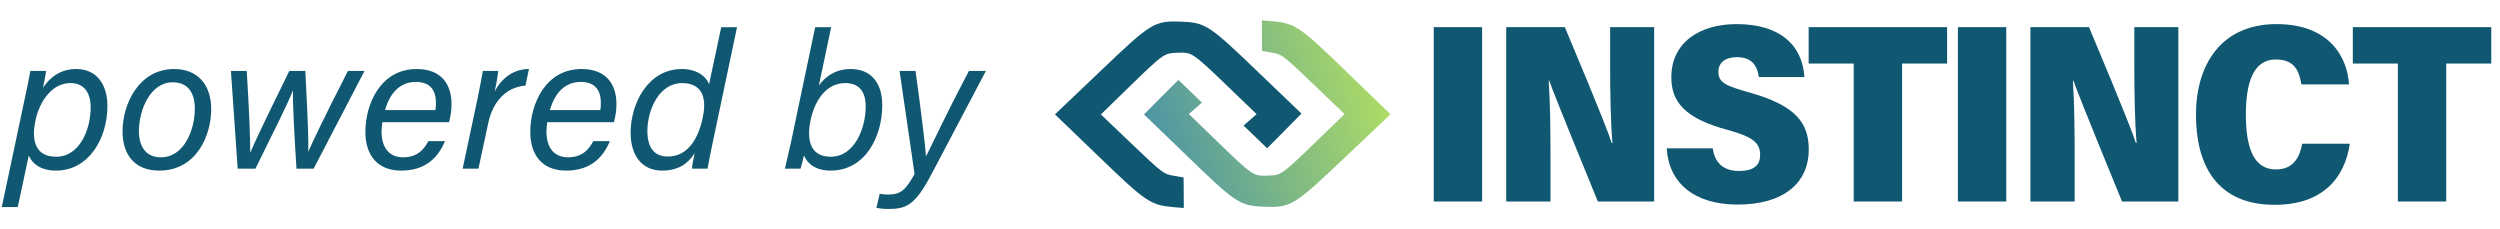
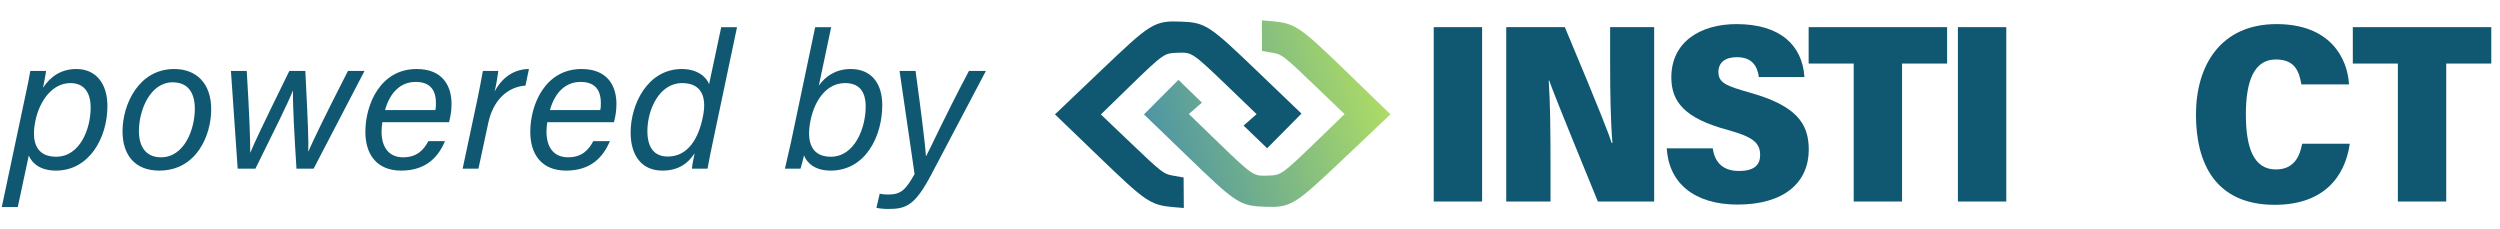
<svg xmlns="http://www.w3.org/2000/svg" width="415" height="38" viewBox="0 0 415 38" fill="none">
  <path d="M0.296 34.368L4.072 16.544C4.552 14.336 4.872 12.768 5.032 11.776H7.656C7.624 12.128 7.336 13.6 7.144 14.56C8.296 12.832 10.024 11.456 12.68 11.456C15.944 11.456 17.832 13.888 17.832 17.6C17.832 22.912 14.792 28.32 9.288 28.32C6.632 28.32 5.32 27.072 4.776 25.824L2.952 34.368H0.296ZM5.896 19.968C5.128 23.552 6.024 26.016 9.32 26.016C13.256 26.016 15.048 21.44 15.048 17.856C15.048 15.168 13.8 13.792 11.688 13.792C8.648 13.792 6.568 16.8 5.896 19.968ZM28.916 11.456C32.628 11.456 35.06 13.856 35.06 18.144C35.06 22.432 32.66 28.32 26.42 28.32C22.484 28.32 20.34 25.824 20.34 21.792C20.34 17.28 23.06 11.456 28.916 11.456ZM28.66 13.664C24.916 13.664 23.06 18.304 23.06 21.76C23.06 24.48 24.34 26.112 26.708 26.112C30.612 26.112 32.34 21.472 32.34 18.048C32.34 15.328 31.156 13.664 28.66 13.664ZM38.334 11.776H40.958C41.374 18.528 41.566 23.328 41.534 25.312H41.566C42.27 23.616 43.518 20.96 48.03 11.776H50.686C51.166 21.248 51.23 23.616 51.166 25.12H51.198C51.934 23.456 53.63 19.84 57.758 11.776H60.51L52.062 28H49.214C48.862 22.4 48.574 17.184 48.638 15.072H48.606C47.806 17.12 45.534 21.664 42.398 28H39.454L38.334 11.776ZM74.539 20.288H63.467C63.403 20.928 63.339 21.28 63.339 21.824C63.339 24.576 64.651 26.112 66.923 26.112C69.291 26.112 70.379 24.8 71.115 23.424H73.867C72.811 25.952 70.827 28.32 66.603 28.32C62.539 28.32 60.651 25.632 60.651 21.888C60.651 17.312 63.147 11.456 69.163 11.456C73.515 11.456 74.955 14.304 74.955 17.248C74.955 18.272 74.827 19.2 74.539 20.288ZM63.915 18.272H72.267C72.363 17.856 72.363 17.472 72.363 17.088C72.363 14.88 71.339 13.6 69.003 13.6C66.539 13.6 64.747 15.296 63.915 18.272ZM87.805 11.456L87.229 14.208C84.125 14.432 81.821 16.768 81.053 20.416L79.421 28H76.797L79.229 16.576C79.549 14.976 79.901 13.28 80.157 11.776H82.717C82.685 12.192 82.429 13.824 82.109 15.2C83.293 12.896 85.341 11.456 87.805 11.456ZM101.914 20.288H90.842C90.778 20.928 90.714 21.28 90.714 21.824C90.714 24.576 92.026 26.112 94.298 26.112C96.666 26.112 97.754 24.8 98.49 23.424H101.242C100.186 25.952 98.202 28.32 93.978 28.32C89.914 28.32 88.026 25.632 88.026 21.888C88.026 17.312 90.522 11.456 96.538 11.456C100.89 11.456 102.33 14.304 102.33 17.248C102.33 18.272 102.202 19.2 101.914 20.288ZM91.29 18.272H99.642C99.738 17.856 99.738 17.472 99.738 17.088C99.738 14.88 98.714 13.6 96.378 13.6C93.914 13.6 92.122 15.296 91.29 18.272ZM119.723 4.512H122.347L118.347 23.488C118.027 24.992 117.707 26.528 117.451 28H114.859C114.891 27.52 115.083 26.464 115.307 25.44C114.219 27.136 112.619 28.32 109.931 28.32C106.443 28.32 104.683 25.696 104.683 22.016C104.683 17.248 107.531 11.456 113.195 11.456C115.915 11.456 117.355 12.928 117.707 13.984L119.723 4.512ZM113.227 13.792C109.451 13.792 107.467 18.176 107.467 21.76C107.467 24.64 108.715 25.984 110.859 25.984C114.219 25.984 115.979 22.944 116.683 19.36C117.387 15.968 116.363 13.792 113.227 13.792ZM131.288 23.68L135.32 4.512H137.976L135.928 14.208C136.984 12.704 138.712 11.456 141.208 11.456C144.536 11.456 146.456 13.696 146.456 17.472C146.456 22.528 143.736 28.32 137.88 28.32C135.448 28.32 134.008 27.2 133.464 25.792C133.272 26.592 133.016 27.616 132.888 28H130.296C130.488 27.232 130.84 25.664 131.288 23.68ZM137.911 26.016C141.88 26.016 143.704 21.248 143.704 17.696C143.704 15.136 142.584 13.792 140.28 13.792C137.24 13.792 135.256 16.576 134.552 19.968C133.784 23.712 134.808 26.016 137.911 26.016ZM149.325 11.776H151.981C152.973 18.976 153.613 24.32 153.709 25.92H153.741C154.669 24.16 156.685 19.648 160.845 11.776H163.661L154.637 28.896C151.821 34.272 150.317 34.688 147.341 34.688C146.669 34.688 145.869 34.592 145.485 34.496L146.029 32.16C146.381 32.224 146.733 32.288 147.501 32.288C149.613 32.288 150.381 31.424 151.821 28.896L149.325 11.776Z" fill="#105871" />
  <path d="M223.169 12.61C215.334 5.024 214.724 4.596 211.206 4.264L210.238 4.182L210.253 7.831L211.351 8.023C213.228 8.378 213.442 8.54 219.027 13.902L224.276 18.94L219.11 23.94C213.213 29.65 212.984 29.812 210.466 29.886C207.75 29.975 207.552 29.842 201.51 23.992L196.245 18.895L198.412 17.005L195.627 14.309L193.293 16.643L190.966 18.984L197.558 25.336C205.614 33.121 206.087 33.431 209.856 33.579C214.037 33.742 214.319 33.572 222.681 25.654L229.738 18.969L223.169 12.61Z" fill="url(#paint0_linear_210_29)" />
  <path fill-rule="evenodd" clip-rule="evenodd" d="M195.619 13.259L192.746 16.131L189.9 18.995L197.02 25.857C201.023 29.725 203.215 31.81 204.882 32.927C205.741 33.502 206.487 33.84 207.291 34.037C208.076 34.23 208.885 34.278 209.825 34.315L209.826 34.315C210.86 34.355 211.737 34.38 212.569 34.249C213.43 34.115 214.215 33.82 215.11 33.267C216.833 32.203 219.065 30.108 223.213 26.18L223.213 26.18L230.819 18.975L223.707 12.089C219.811 8.317 217.647 6.26 216.013 5.12C215.176 4.535 214.453 4.173 213.686 3.939C212.931 3.709 212.165 3.614 211.28 3.531L211.276 3.53L209.474 3.379L209.495 8.447L211.211 8.747C211.677 8.835 211.974 8.9 212.266 9.017C212.553 9.132 212.869 9.312 213.327 9.662C214.27 10.385 215.681 11.727 218.491 14.425L223.198 18.942L218.573 23.42C215.597 26.3 214.123 27.709 213.08 28.427C212.584 28.768 212.22 28.927 211.863 29.015C211.487 29.108 211.079 29.131 210.443 29.15L210.442 29.15L210.441 29.15C209.751 29.173 209.312 29.176 208.913 29.102C208.54 29.033 208.167 28.889 207.663 28.557C206.594 27.854 205.099 26.426 202.047 23.471L197.349 18.923L199.516 17.032L195.619 13.259ZM195.636 15.358L197.308 16.977L195.141 18.868L200.972 24.512C203.963 27.408 205.588 28.971 206.808 29.775C207.448 30.196 208.012 30.434 208.628 30.548C209.219 30.657 209.822 30.644 210.49 30.622C211.114 30.604 211.678 30.579 212.237 30.442C212.815 30.3 213.349 30.048 213.962 29.626C215.137 28.817 216.726 27.29 219.648 24.461L225.353 18.938L219.562 13.38C216.788 10.716 215.299 9.295 214.27 8.507C213.742 8.103 213.304 7.84 212.848 7.657C212.399 7.477 211.966 7.389 211.497 7.3L211.492 7.3L211.011 7.215L211.001 4.985L211.137 4.997C212.008 5.079 212.637 5.163 213.229 5.343C213.811 5.52 214.389 5.801 215.124 6.314C216.633 7.367 218.692 9.317 222.632 13.13L228.657 18.964L222.149 25.128C217.936 29.117 215.846 31.066 214.292 32.026C213.548 32.485 212.956 32.697 212.326 32.796C211.669 32.899 210.943 32.885 209.887 32.843C208.943 32.806 208.279 32.761 207.664 32.61C207.067 32.464 206.485 32.21 205.747 31.716C204.222 30.695 202.149 28.732 198.095 24.815L192.032 18.973L193.839 17.155L193.841 17.153L195.636 15.358Z" fill="url(#paint1_linear_210_29)" />
  <path d="M182.793 25.331C190.65 32.895 191.261 33.322 194.78 33.645L195.749 33.724L195.723 30.075L194.624 29.886C192.746 29.537 192.532 29.375 186.932 24.027L181.669 19.004L186.82 13.99C192.701 8.264 192.93 8.101 195.447 8.021C198.163 7.925 198.362 8.057 204.421 13.891L209.699 18.973L207.538 20.87L210.33 23.558L212.658 21.218L214.979 18.87L208.369 12.536C200.29 4.773 199.817 4.464 196.047 4.326C191.866 4.175 191.584 4.345 183.245 12.286L176.206 18.989L182.793 25.331Z" fill="#105871" />
  <path fill-rule="evenodd" clip-rule="evenodd" d="M210.342 24.608L213.207 21.728L216.045 18.857L208.905 12.014C204.891 8.157 202.693 6.077 201.023 4.965C200.163 4.392 199.416 4.056 198.611 3.861C197.825 3.671 197.016 3.625 196.076 3.59L196.076 3.59C195.042 3.553 194.164 3.53 193.332 3.663C192.472 3.8 191.687 4.097 190.794 4.652C189.075 5.721 186.848 7.822 182.711 11.761L182.711 11.761L175.125 18.986L182.257 25.853C186.164 29.614 188.333 31.666 189.97 32.802C190.809 33.384 191.533 33.745 192.301 33.976C193.057 34.205 193.823 34.297 194.708 34.378L194.712 34.378L196.515 34.525L196.479 29.457L194.762 29.162C194.296 29.075 193.999 29.011 193.707 28.894C193.42 28.78 193.103 28.602 192.644 28.252C191.698 27.532 190.284 26.194 187.466 23.503L182.747 18.999L187.359 14.509C190.326 11.62 191.797 10.208 192.837 9.487C193.333 9.144 193.697 8.984 194.053 8.895C194.429 8.802 194.837 8.777 195.472 8.757L195.474 8.756L195.475 8.756C196.164 8.732 196.603 8.728 197.003 8.801C197.376 8.869 197.749 9.011 198.254 9.342C199.325 10.043 200.824 11.467 203.884 14.413L208.595 18.948L206.434 20.845L210.342 24.608ZM210.319 22.509L208.642 20.895L210.803 18.998L204.957 13.369C201.958 10.482 200.328 8.922 199.106 8.122C198.465 7.703 197.901 7.466 197.284 7.354C196.693 7.246 196.089 7.261 195.421 7.285C194.798 7.305 194.234 7.331 193.675 7.469C193.097 7.613 192.564 7.866 191.953 8.29C190.78 9.102 189.195 10.634 186.281 13.47L180.591 19.009L186.398 24.551C189.18 27.208 190.673 28.624 191.704 29.409C192.233 29.813 192.672 30.074 193.128 30.256C193.578 30.435 194.011 30.521 194.48 30.609L194.486 30.61L194.967 30.693L194.983 32.923L194.847 32.912C193.975 32.832 193.346 32.75 192.754 32.571C192.172 32.395 191.593 32.116 190.856 31.605C189.344 30.556 187.279 28.612 183.329 24.809L177.288 18.992L183.778 12.81C187.98 8.809 190.065 6.855 191.616 5.891C192.359 5.43 192.95 5.216 193.579 5.116C194.236 5.011 194.962 5.023 196.019 5.062C196.963 5.096 197.627 5.14 198.242 5.289C198.839 5.434 199.422 5.686 200.161 6.178C201.69 7.196 203.768 9.152 207.833 13.059L213.912 18.884L212.111 20.707L212.109 20.709L210.319 22.509Z" fill="#105871" />
  <path d="M398.044 33.451V10.549H390.567V4.507H413.552V10.549H406.074V33.451H398.044Z" fill="#105871" />
  <path d="M382.162 23.859H390.064C389.257 29.521 385.561 34 377.616 34C367.802 34 364.53 27.155 364.53 19.042C364.53 10.761 368.694 4 377.913 4C386.751 4 389.682 9.577 389.937 14.014H382.035C381.652 11.817 380.93 9.873 377.786 9.873C374.047 9.873 372.815 13.718 372.815 19C372.815 24.408 374.047 28.127 377.786 28.127C380.93 28.127 381.78 25.803 382.162 23.859Z" fill="#105871" />
-   <path d="M344.396 33.451H337.046V4.507H346.775C352.936 19.169 354.168 22.507 354.55 23.732H354.678C354.381 20.352 354.296 15.366 354.296 10.887V4.507H361.603V33.451H352.256C345.543 17.056 344.566 14.479 344.184 13.38H344.099C344.354 17.014 344.396 21.958 344.396 26.986V33.451Z" fill="#105871" />
  <path d="M325.012 4.507H333.042V33.451H325.012V4.507Z" fill="#105871" />
  <path d="M307.713 33.451V10.549H300.235V4.507H323.22V10.549H315.743V33.451H307.713Z" fill="#105871" />
  <path d="M276.676 24.62H284.324C284.621 26.944 286.023 28.38 288.657 28.38C291.334 28.38 292.183 27.282 292.183 25.718C292.183 23.606 290.781 22.676 286.83 21.578C279.608 19.634 277.441 16.887 277.441 12.831C277.441 7 282.199 4 288.275 4C295.455 4 299.194 7.465 299.534 12.789H291.971C291.716 10.972 290.866 9.493 288.317 9.493C286.32 9.493 285.258 10.422 285.258 11.944C285.258 13.761 286.575 14.268 290.442 15.366C298.132 17.521 300.256 20.437 300.256 24.831C300.256 30.324 296.135 33.958 288.445 33.958C281.222 33.958 277.016 30.366 276.676 24.62Z" fill="#105871" />
  <path d="M257.384 33.451H250.034V4.507H259.763C265.924 19.169 267.156 22.507 267.538 23.732H267.666C267.368 20.352 267.283 15.366 267.283 10.887V4.507H274.591V33.451H265.244C258.531 17.056 257.554 14.479 257.172 13.38H257.087C257.342 17.014 257.384 21.958 257.384 26.986V33.451Z" fill="#105871" />
  <path d="M238 4.507H246.03V33.451H238V4.507Z" fill="#105871" />
  <defs>
    <linearGradient id="paint0_linear_210_29" x1="189.9" y1="18.703" x2="227.016" y2="6.98" gradientUnits="userSpaceOnUse">
      <stop stop-color="#4E95A4" />
      <stop offset="1" stop-color="#AEDC65" />
    </linearGradient>
    <linearGradient id="paint1_linear_210_29" x1="189.9" y1="18.703" x2="227.016" y2="6.98" gradientUnits="userSpaceOnUse">
      <stop stop-color="#4E95A4" />
      <stop offset="1" stop-color="#AEDC65" />
    </linearGradient>
  </defs>
</svg>